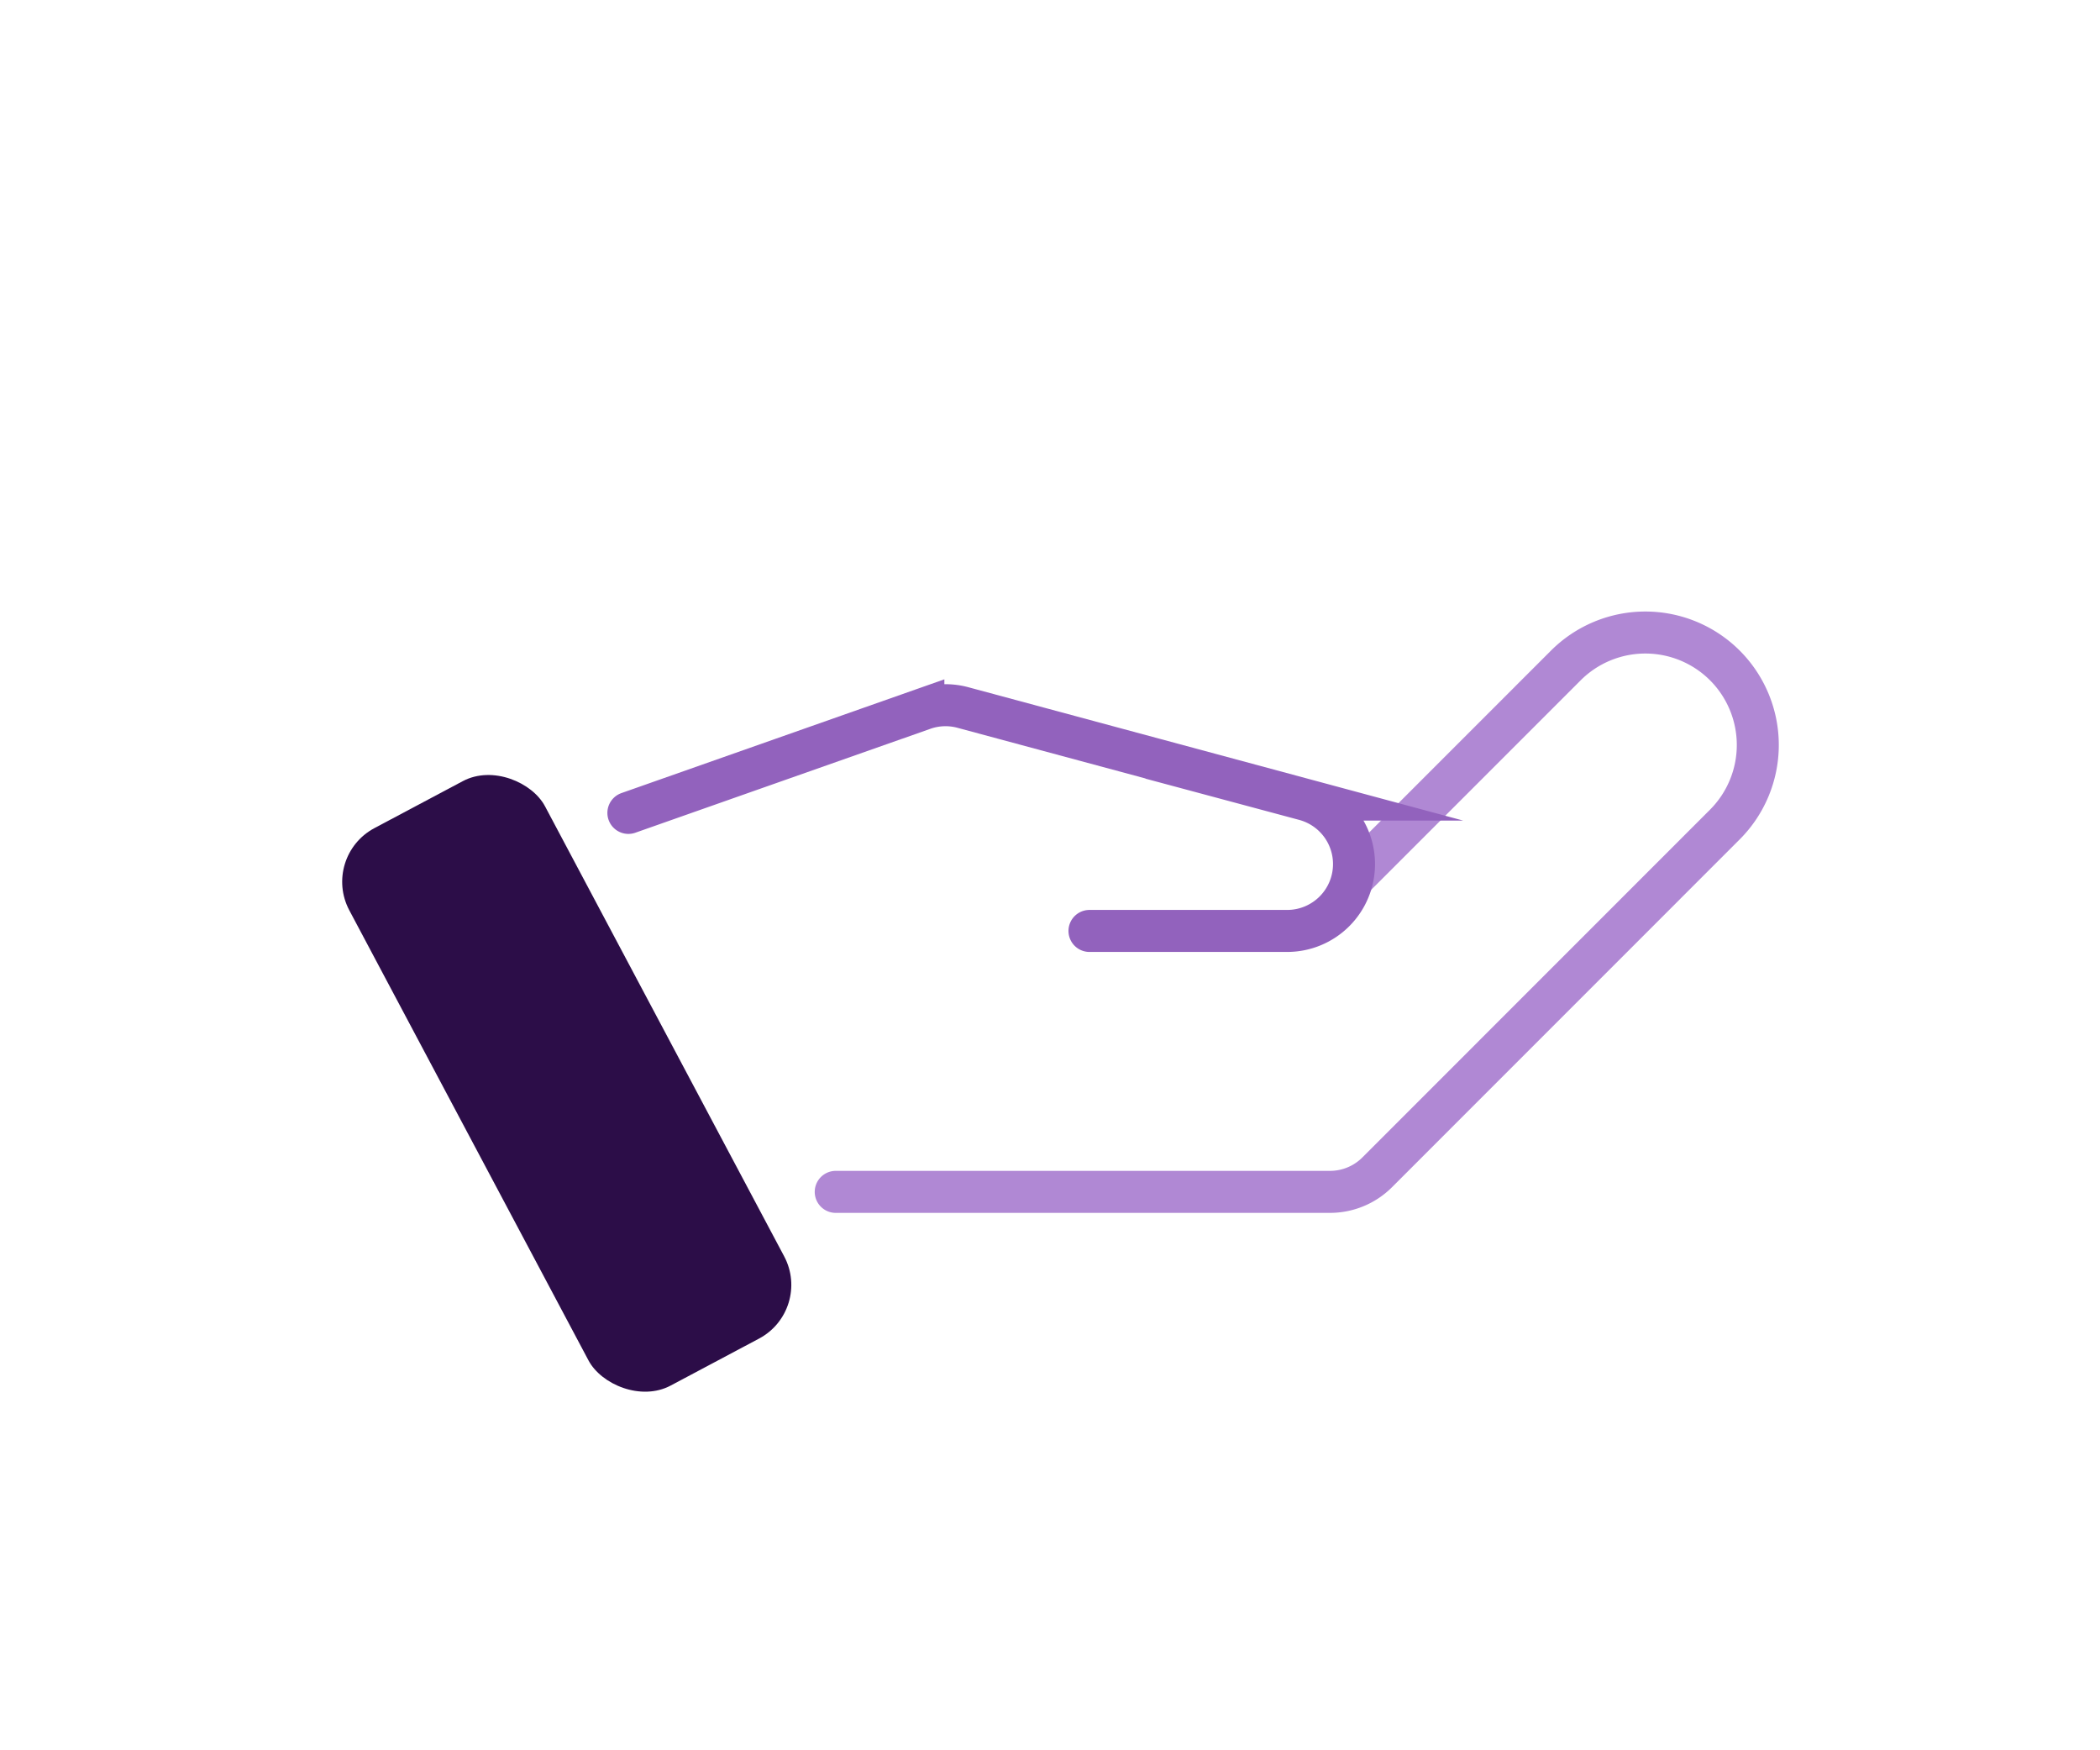
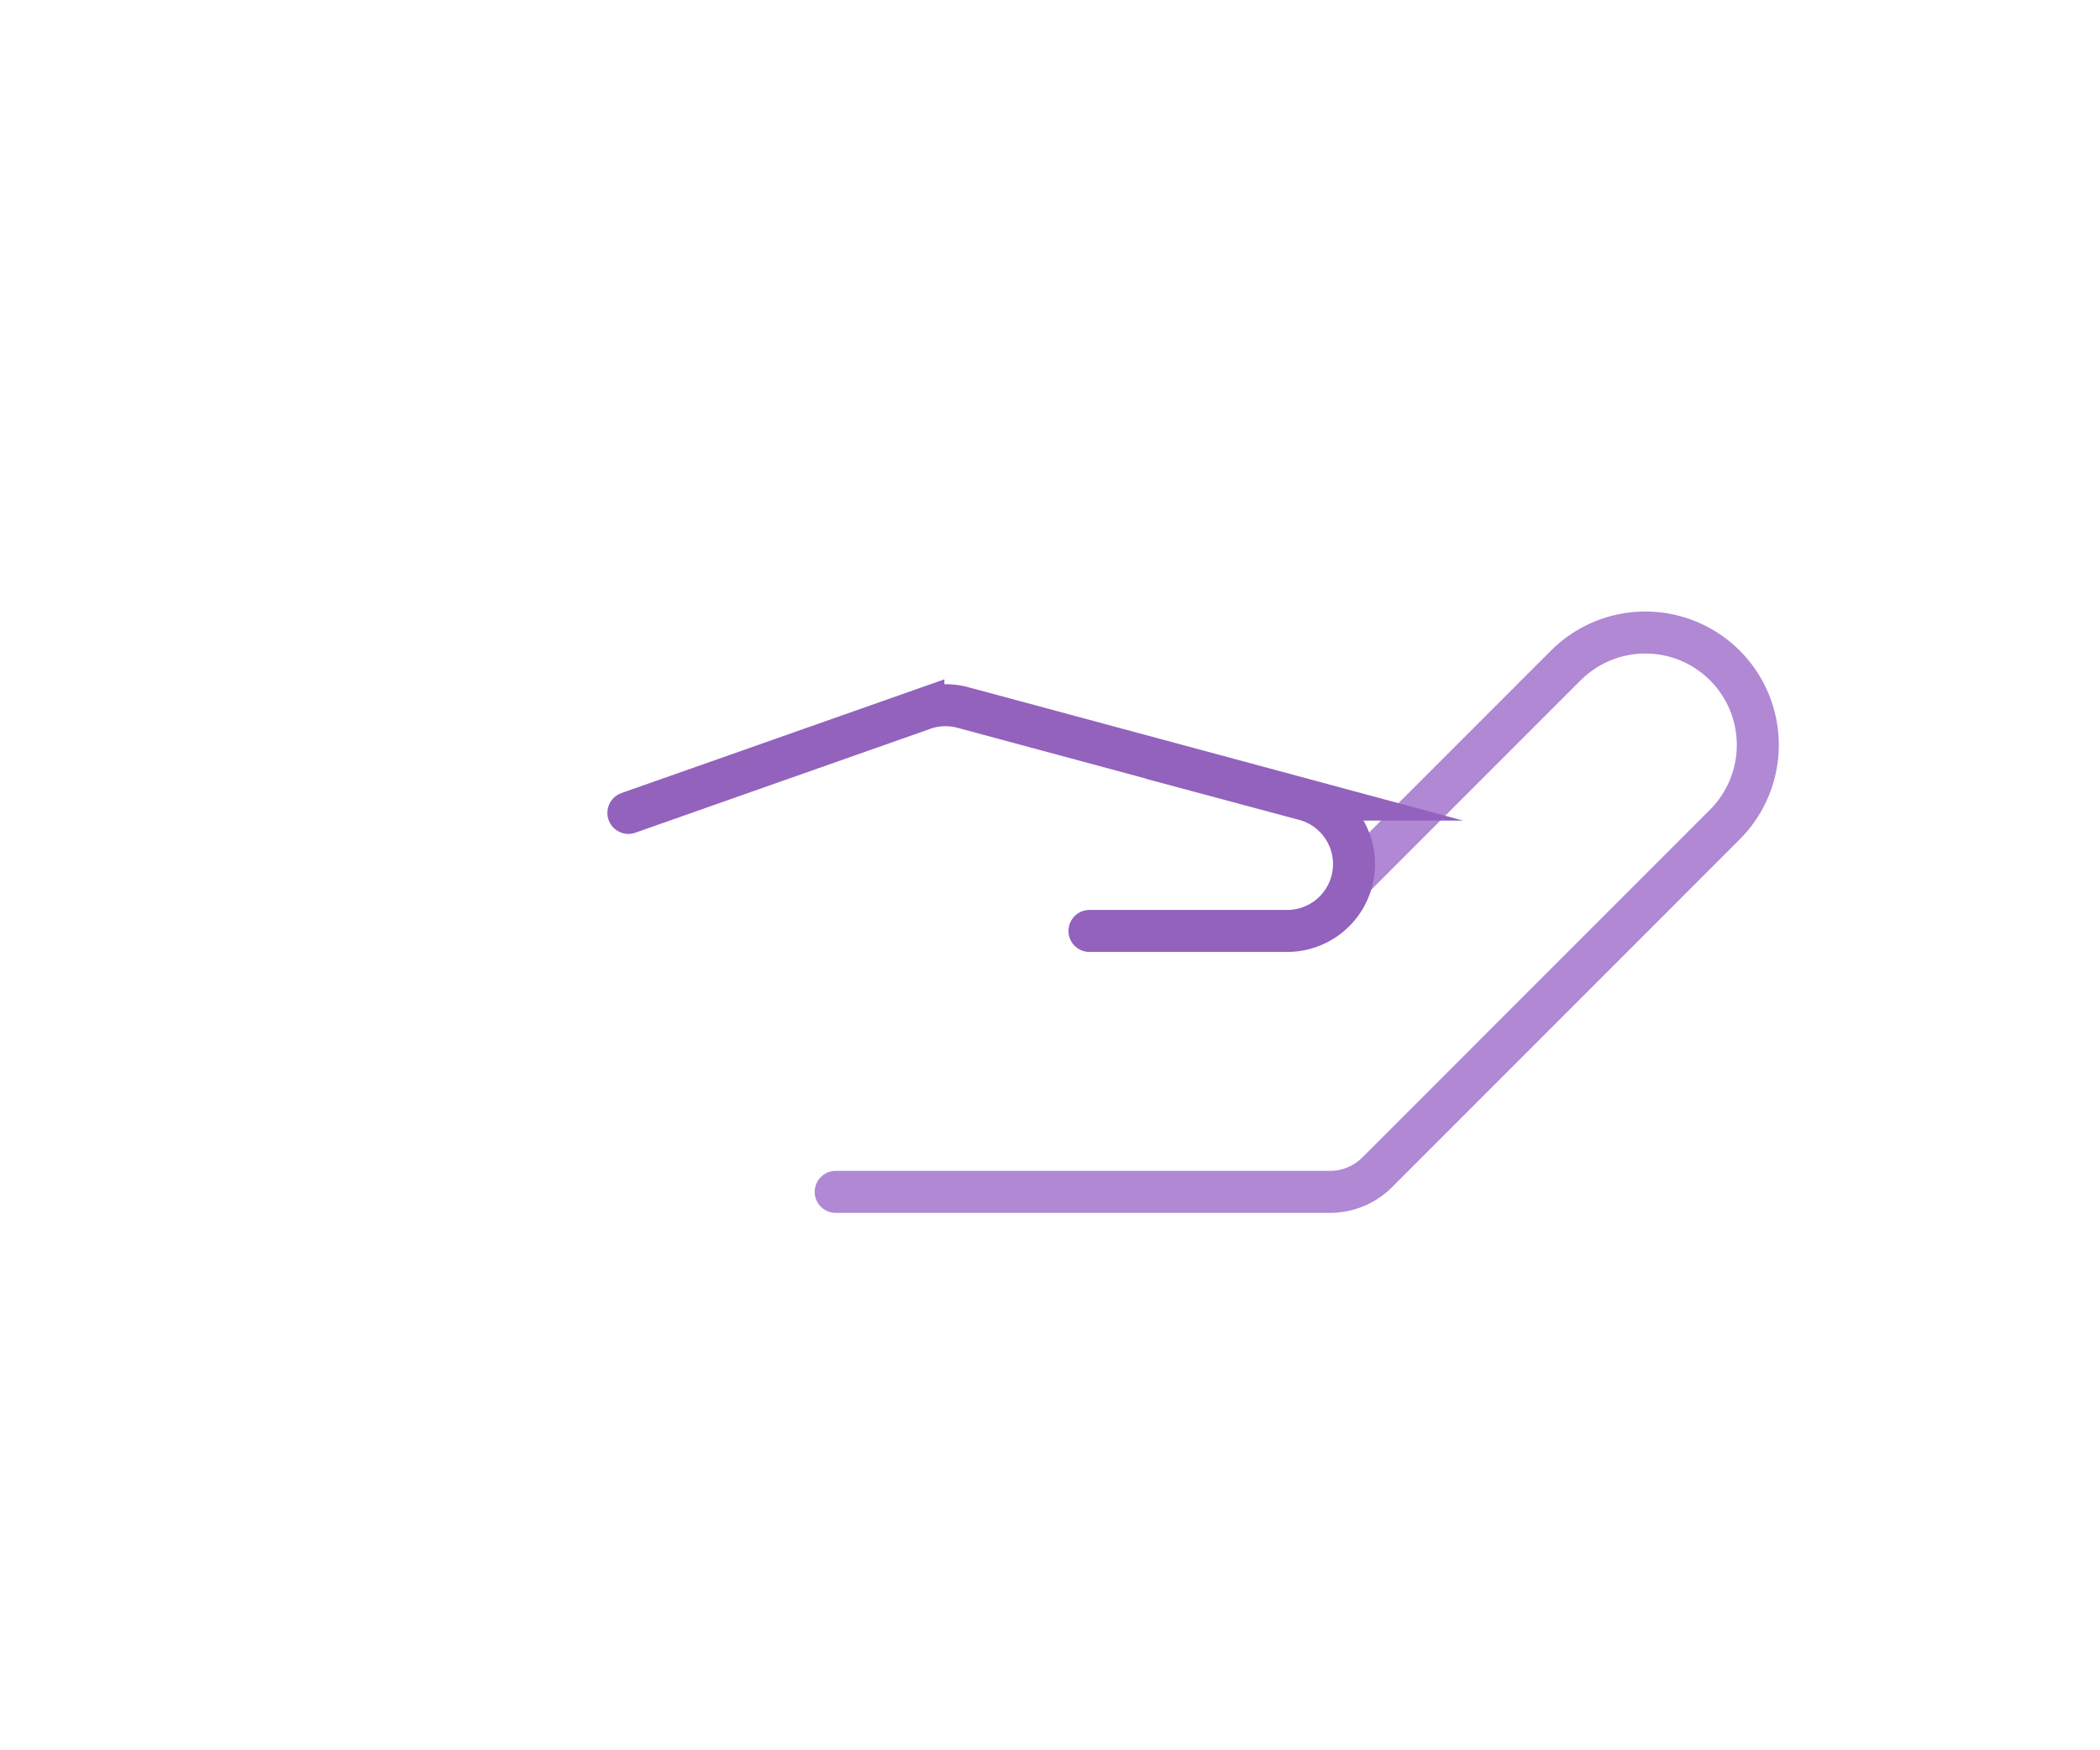
<svg xmlns="http://www.w3.org/2000/svg" data-name="Layer 1" viewBox="0 0 300 250">
  <path d="m193.43 125.31 30.26-30.26a16.07 16.07 0 0 1 22.72 0h0a16.07 16.07 0 0 1 0 22.72l-49.67 49.68a9.54 9.54 0 0 1-6.75 2.79h-70.6" style="stroke:#b088d4;fill:none;stroke-linecap:round;stroke-miterlimit:10;stroke-width:6px" />
  <path d="m89.77 116.11 42.14-14.84a9.51 9.51 0 0 1 5.66-.21l48.8 13.15a9.53 9.53 0 0 1 7.06 9.21h0a9.55 9.55 0 0 1-9.54 9.55h-28.25" style="stroke:#9262bd;fill:none;stroke-linecap:round;stroke-miterlimit:10;stroke-width:6px" />
-   <rect x="65.13" y="109.66" width="31.66" height="90.17" rx="8.68" transform="rotate(-27.99 80.95 154.733)" style="fill:#2c0d48" />
</svg>